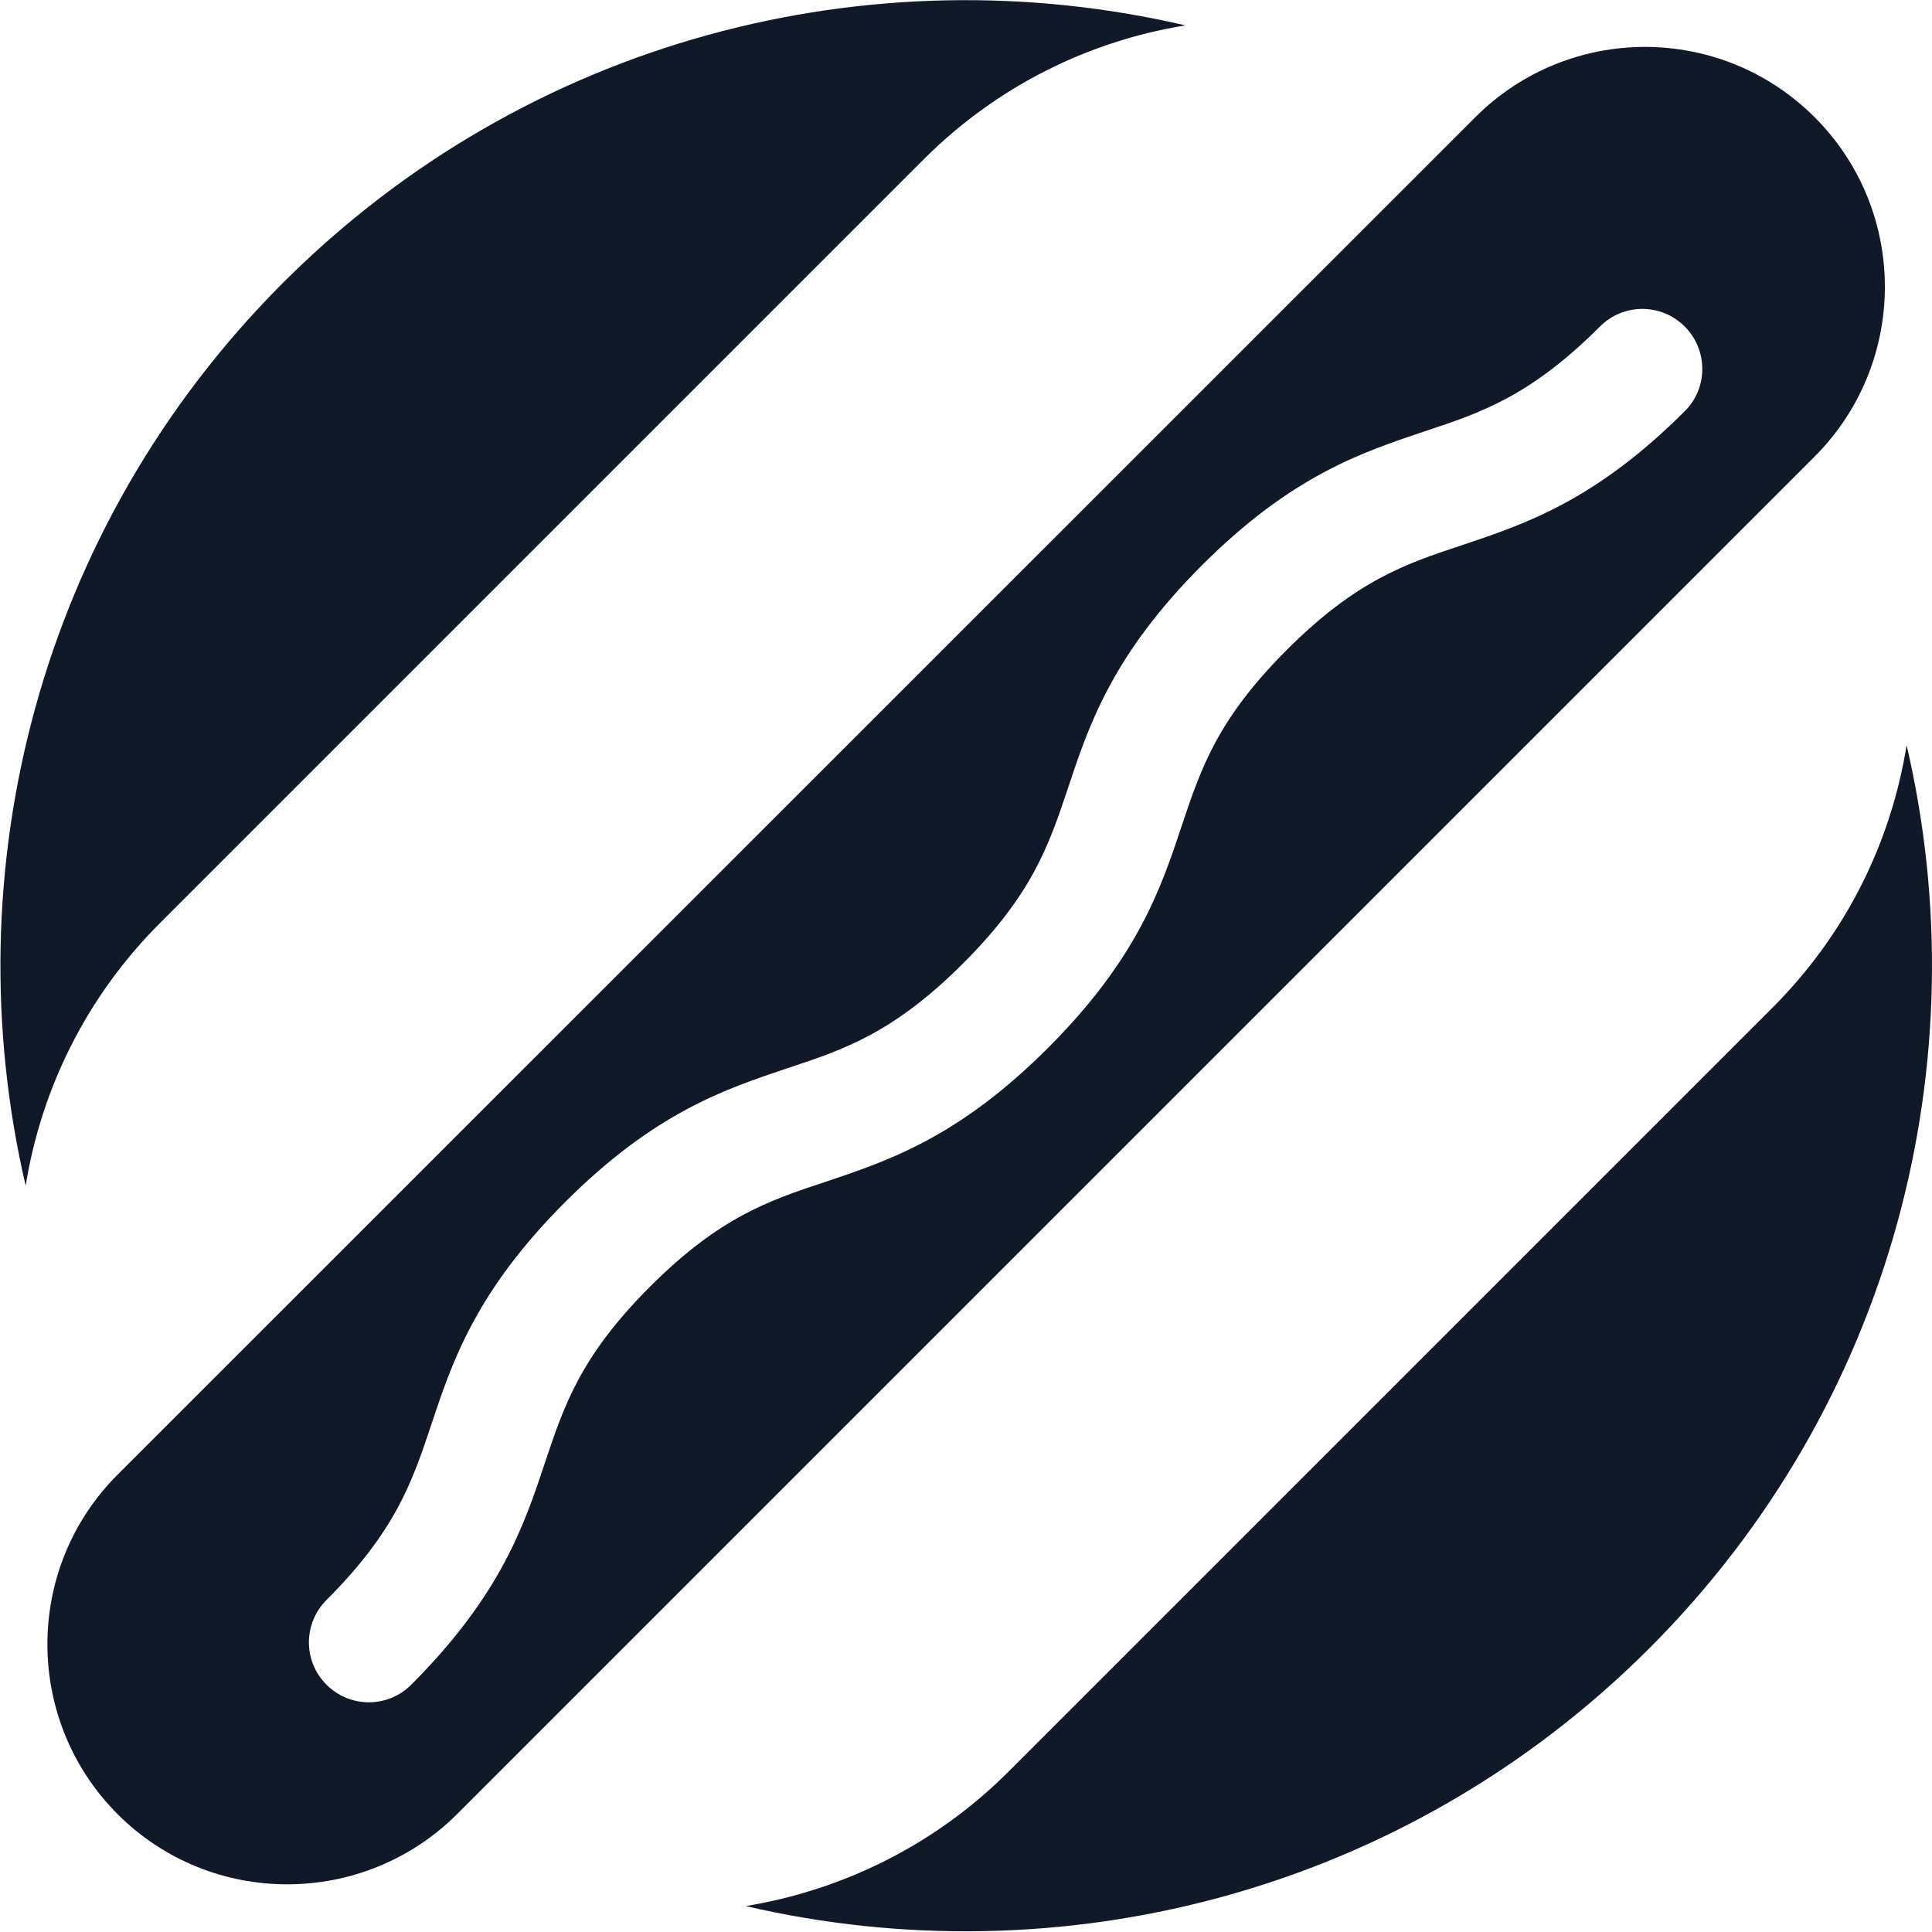
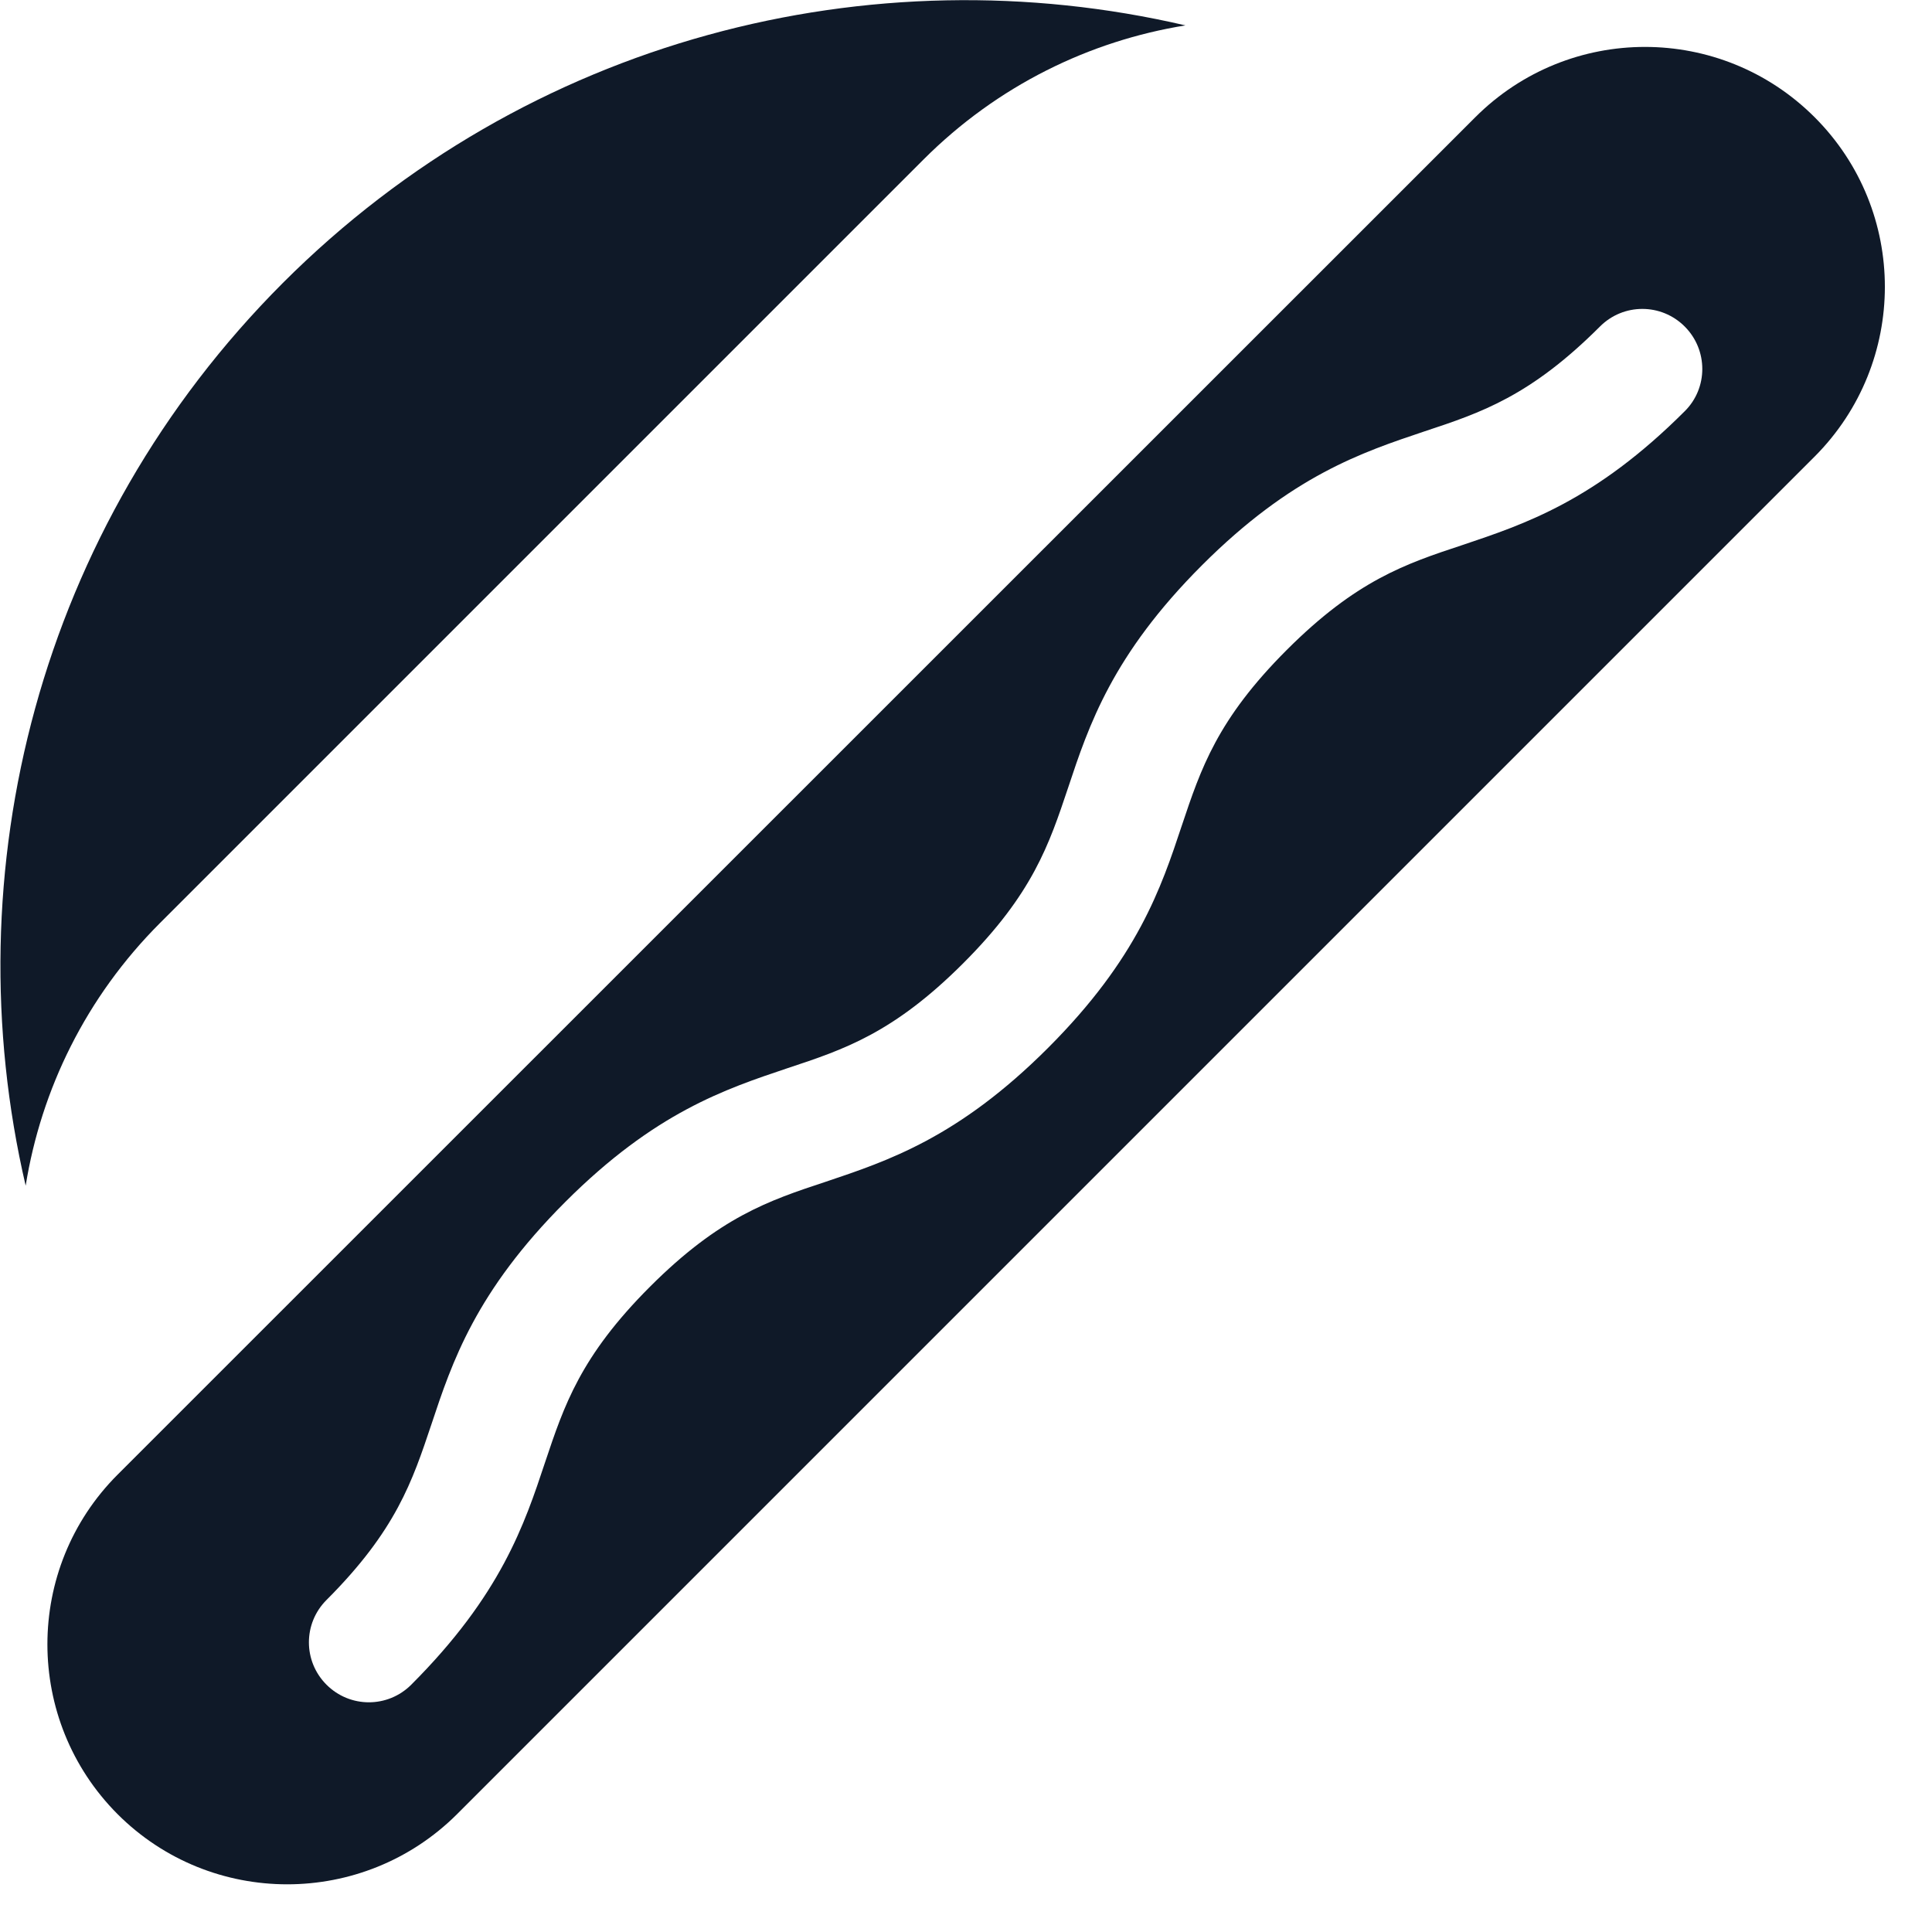
<svg xmlns="http://www.w3.org/2000/svg" version="1.1" id="Vrstva_1" x="0px" y="0px" width="700px" height="700px" viewBox="0 0 700 700" style="enable-background:new 0 0 700 700;" xml:space="preserve">
  <style type="text/css">
	.st0{fill:#0F1928;}
</style>
  <g>
-     <path class="st0" d="M690.8,270c-5.6,34.9-21.8,68.4-48.7,95.2L365.4,641.9c-26.8,26.8-60.4,43-95.2,48.7   c113.8,26.5,238.5-4.6,327.3-93.3C686.3,508.5,717.4,383.9,690.8,270z" />
    <g>
      <path class="st0" d="M58,334.4L334.6,57.8c26.8-26.8,60.2-43,94.9-48.6c-113.8-26.5-238.3,4.6-327,93.3    C13.9,191.2-17.2,315.8,9.3,429.6C14.9,394.8,31.1,361.3,58,334.4z" />
    </g>
  </g>
  <path class="st0" d="M657.5,42.5c-34-34-89-34-123,0L42.6,534.3c-33.9,33.9-33.9,89,0,123c33.9,33.9,89,33.9,123,0l491.9-491.9  C691.4,131.4,691.4,76.4,657.5,42.5z M610.4,149c-32.5,32.5-58,40.9-80.6,48.5c-20.6,6.8-38.4,12.8-63.6,38s-31.1,43-38,63.6  c-7.5,22.6-16,48.1-48.5,80.6s-58,40.9-80.6,48.5c-20.6,6.8-38.4,12.8-63.6,38s-31.1,43-38,63.6c-7.5,22.6-16,48.1-48.5,80.6  c-8.5,8.5-22.2,8.5-30.7,0s-8.5-22.2,0-30.7c25.2-25.2,31.1-43,38-63.6c7.5-22.6,16-48.1,48.5-80.6c32.5-32.5,58-40.9,80.6-48.5  c20.6-6.8,38.4-12.8,63.6-38c25.2-25.2,31.1-43,38-63.6c7.5-22.6,16-48.1,48.5-80.6c32.5-32.5,58-40.9,80.6-48.5  c20.6-6.8,38.4-12.8,63.6-38c8.5-8.5,22.2-8.5,30.7,0C618.9,126.8,618.9,140.6,610.4,149z" />
</svg>